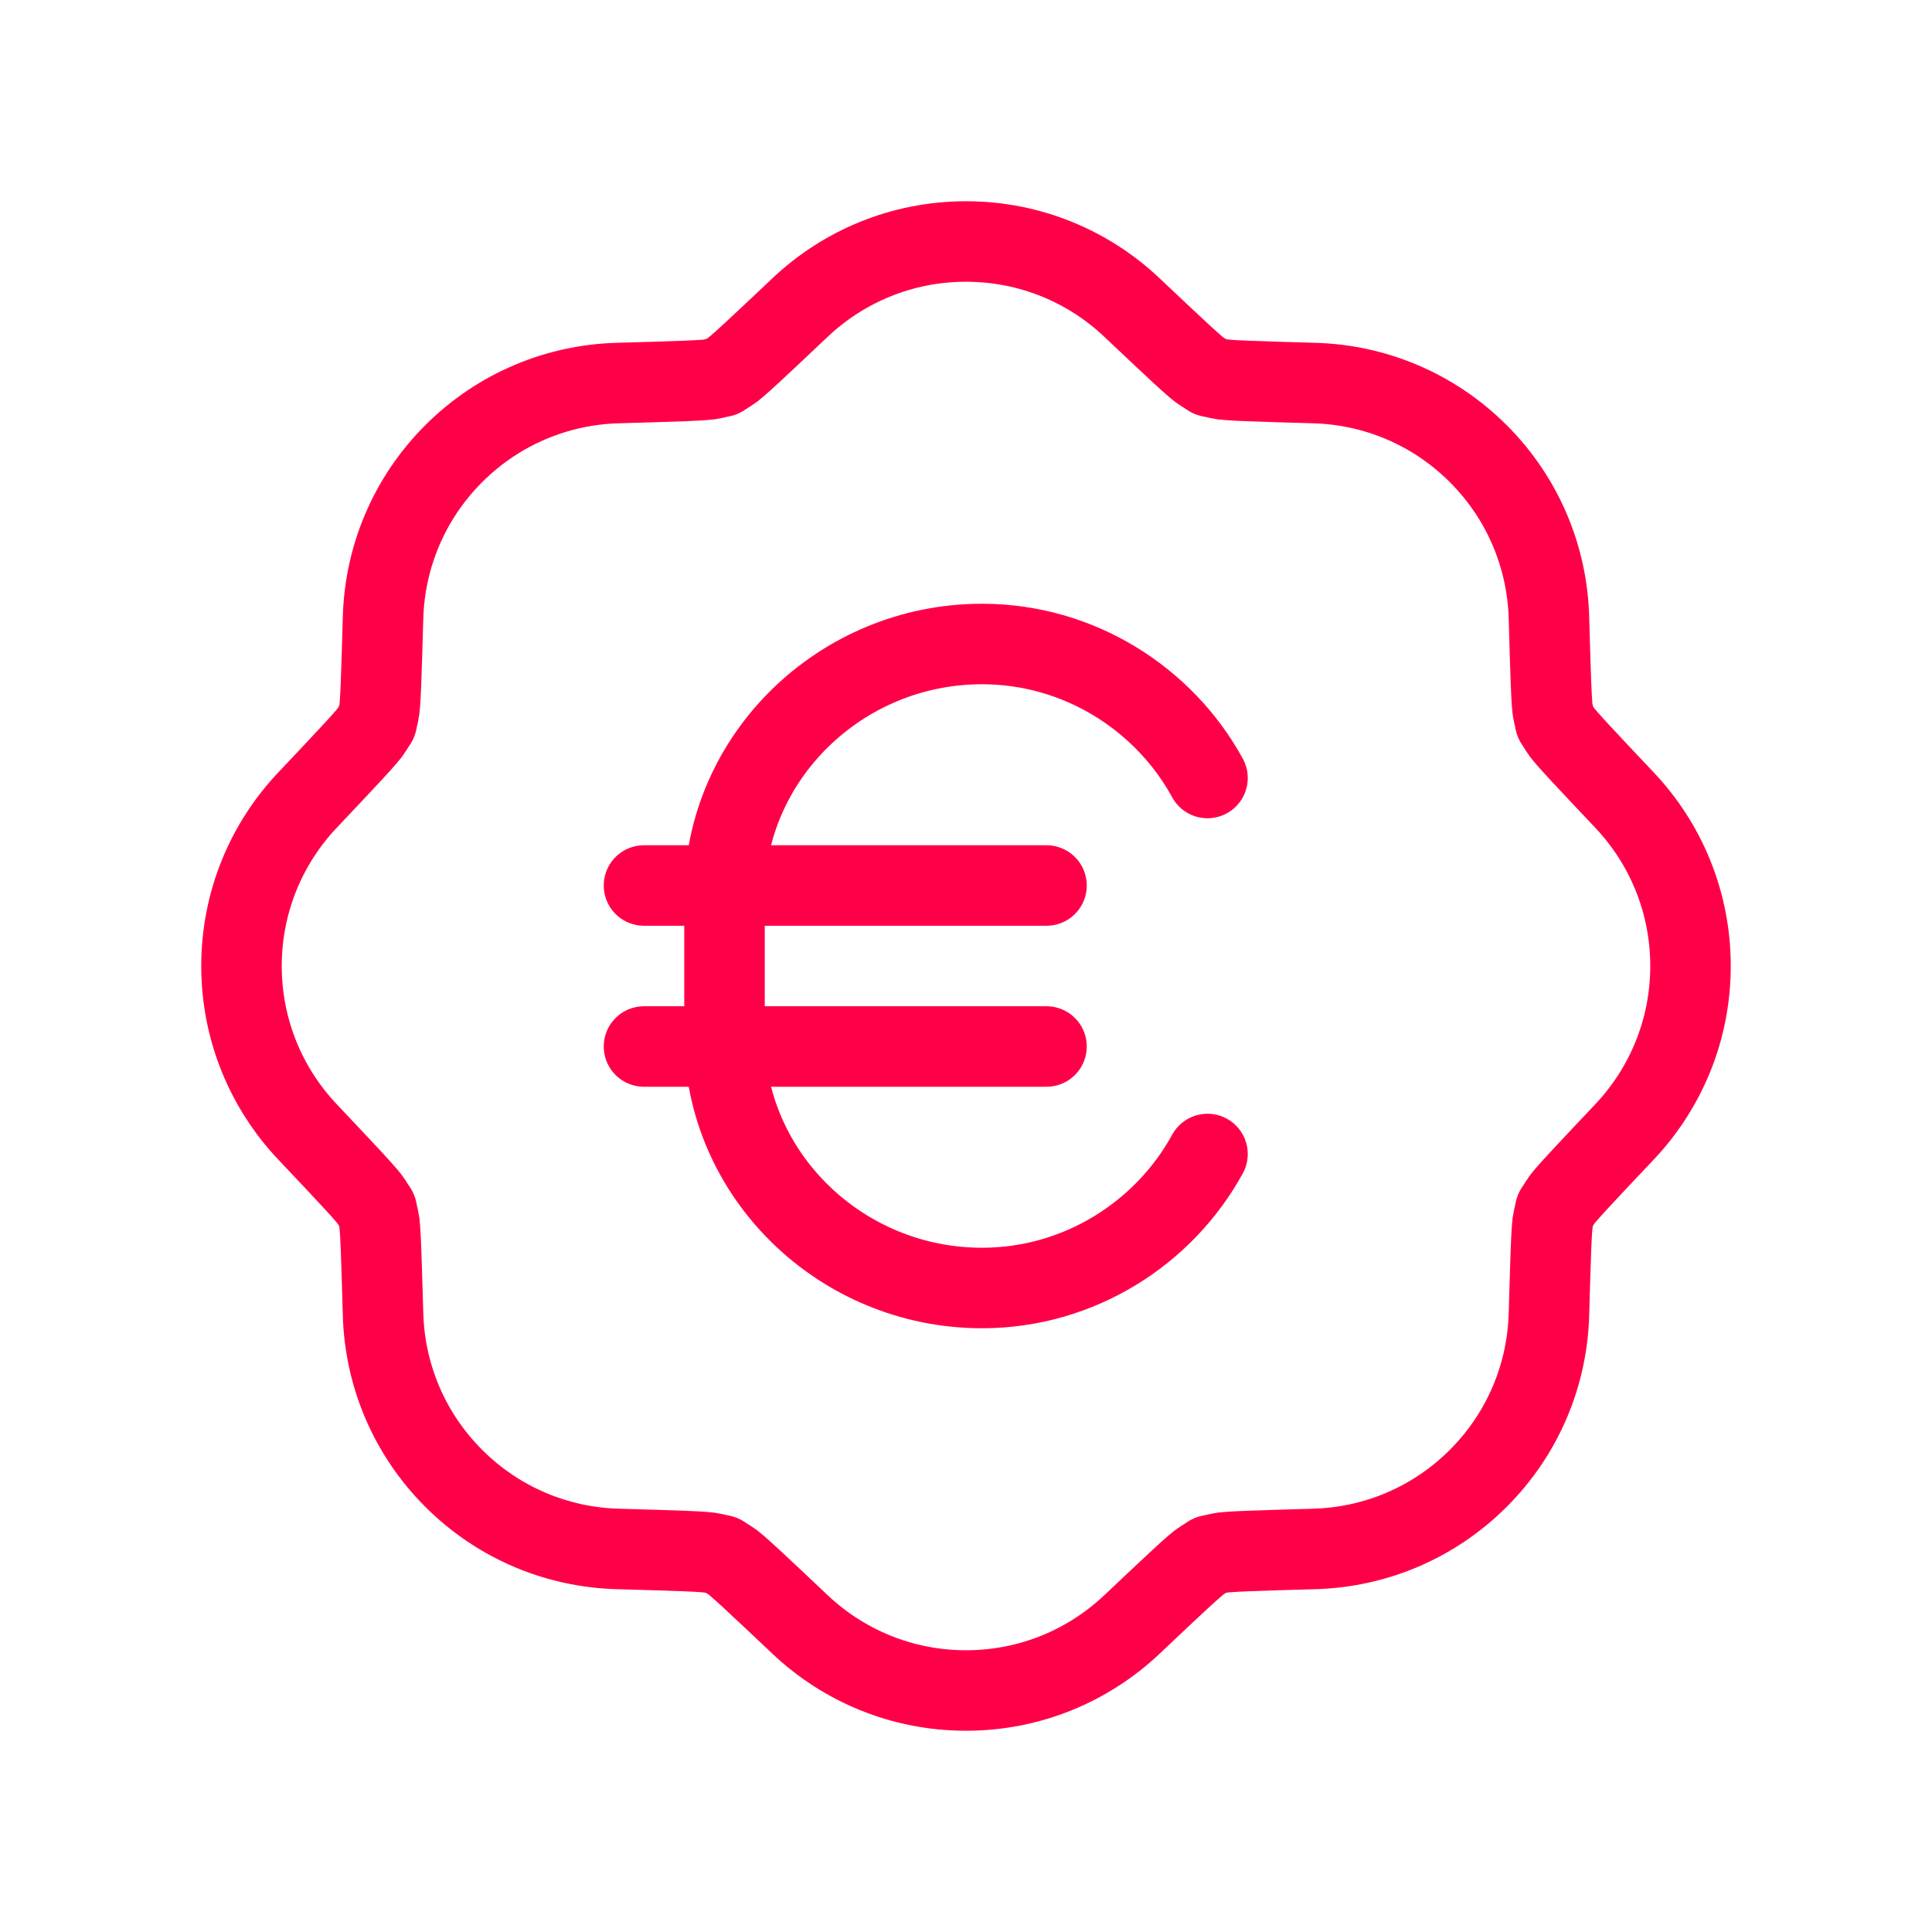
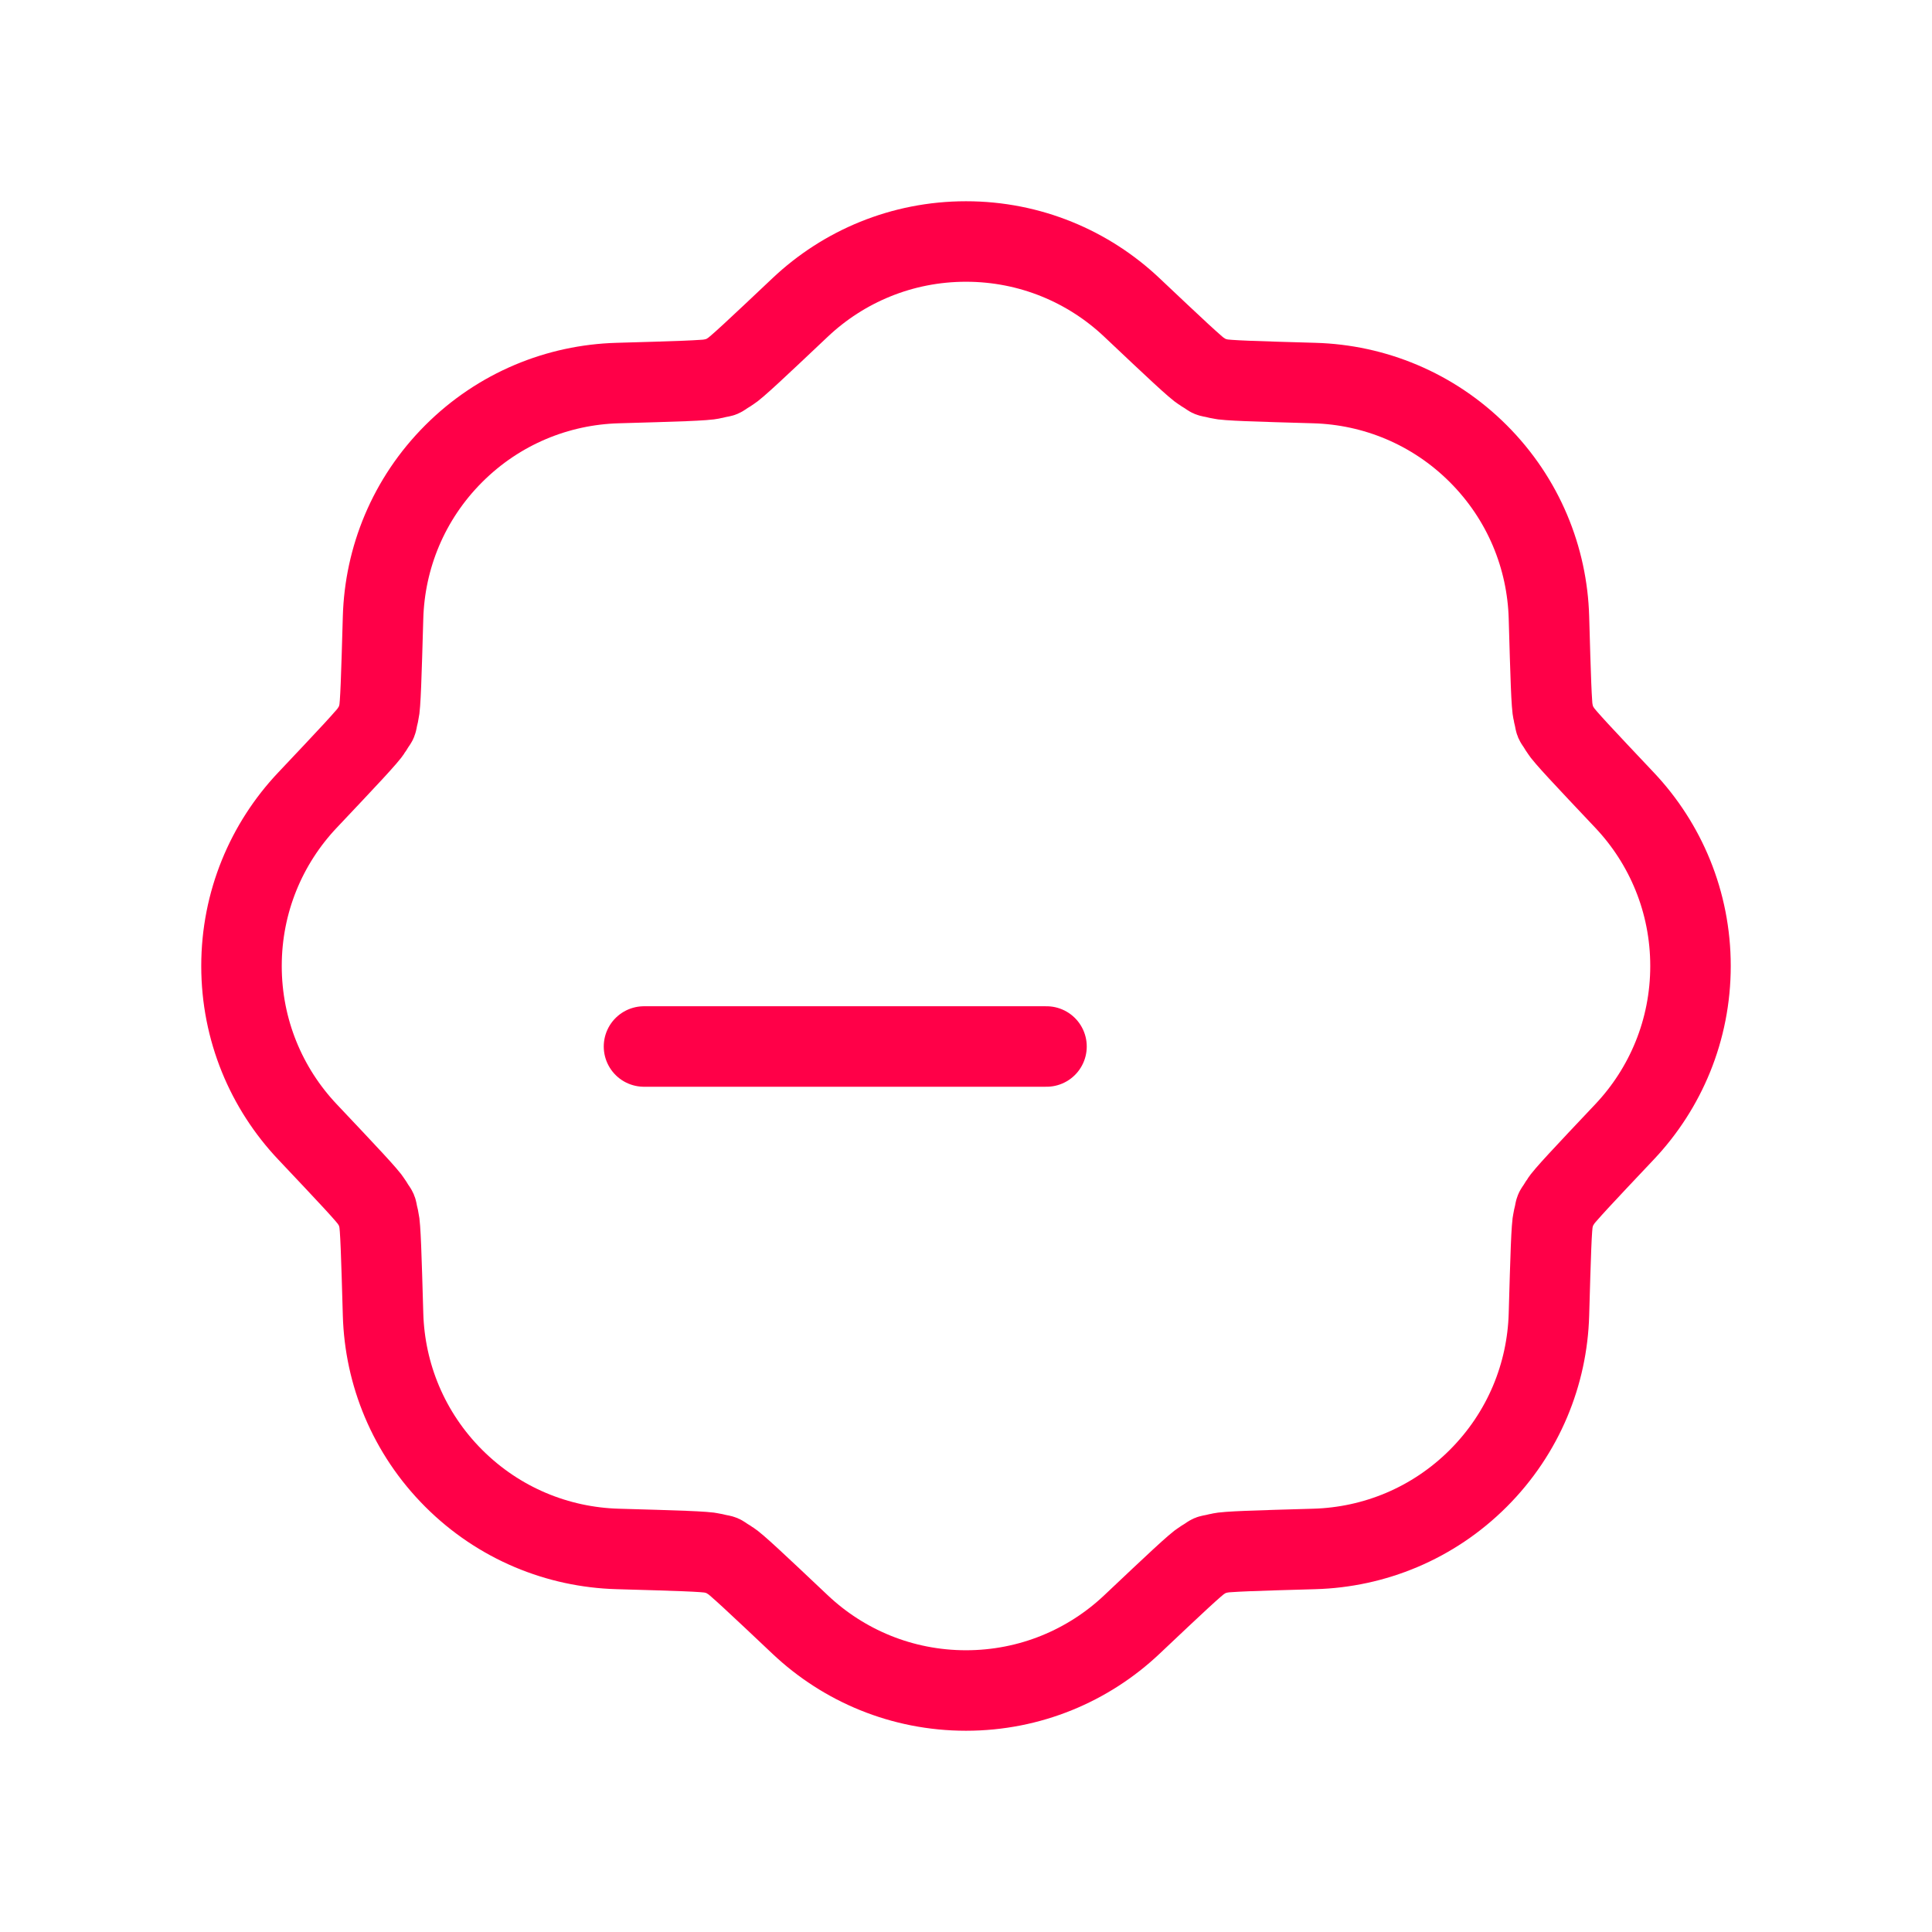
<svg xmlns="http://www.w3.org/2000/svg" width="48" height="48" viewBox="0 0 48 48" fill="none">
  <path d="M36.728 11.272C35.6 10.144 34.135 9.559 32.657 9.517C31.195 9.475 30.464 9.455 30.294 9.412C29.93 9.32 30.187 9.426 29.865 9.234C29.714 9.144 29.183 8.642 28.119 7.637C27.044 6.622 25.595 6 24 6C22.405 6 20.956 6.622 19.881 7.637C18.817 8.642 18.286 9.144 18.135 9.234C17.812 9.427 18.07 9.32 17.706 9.412C17.536 9.455 16.805 9.475 15.342 9.517C13.865 9.559 12.4 10.144 11.272 11.272C10.144 12.4 9.559 13.865 9.517 15.342C9.475 16.805 9.454 17.536 9.412 17.706C9.32 18.07 9.426 17.813 9.234 18.135C9.144 18.286 8.642 18.817 7.637 19.881C6.622 20.956 6 22.405 6 24C6 25.595 6.622 27.044 7.637 28.119C8.642 29.183 9.144 29.714 9.234 29.865C9.426 30.187 9.32 29.93 9.412 30.294C9.454 30.464 9.475 31.195 9.517 32.657C9.559 34.135 10.144 35.6 11.272 36.728C12.4 37.856 13.865 38.441 15.342 38.483C16.805 38.525 17.536 38.545 17.706 38.588C18.07 38.68 17.812 38.574 18.135 38.766C18.286 38.856 18.817 39.358 19.881 40.363C20.956 41.378 22.405 42 24 42C25.595 42 27.044 41.378 28.119 40.363C29.183 39.358 29.714 38.856 29.865 38.766C30.187 38.574 29.93 38.68 30.294 38.588C30.464 38.545 31.195 38.525 32.657 38.483C34.135 38.441 35.6 37.856 36.728 36.728C37.856 35.6 38.441 34.135 38.483 32.658C38.525 31.195 38.545 30.464 38.588 30.294C38.68 29.93 38.574 30.188 38.766 29.865C38.856 29.714 39.358 29.183 40.363 28.119C41.378 27.044 42 25.595 42 24C42 22.405 41.378 20.956 40.363 19.881C39.358 18.817 38.856 18.286 38.766 18.135C38.574 17.812 38.68 18.07 38.588 17.706C38.545 17.536 38.525 16.805 38.483 15.342C38.441 13.865 37.856 12.4 36.728 11.272Z" stroke="#FF0048" stroke-width="2" stroke-linecap="round" stroke-linejoin="round" />
-   <path d="M30 19.329C28.929 17.369 26.815 16 24.398 16C20.883 16 18 18.819 18 22.255V25.745C18 29.181 20.883 32 24.398 32C26.815 32 28.929 30.631 30 28.671" stroke="#FF0048" stroke-width="2" stroke-linecap="round" stroke-linejoin="round" />
  <path d="M16 26H26" stroke="#FF0048" stroke-width="2" stroke-linecap="round" stroke-linejoin="round" />
-   <path d="M16 22H26" stroke="#FF0048" stroke-width="2" stroke-linecap="round" stroke-linejoin="round" />
</svg>